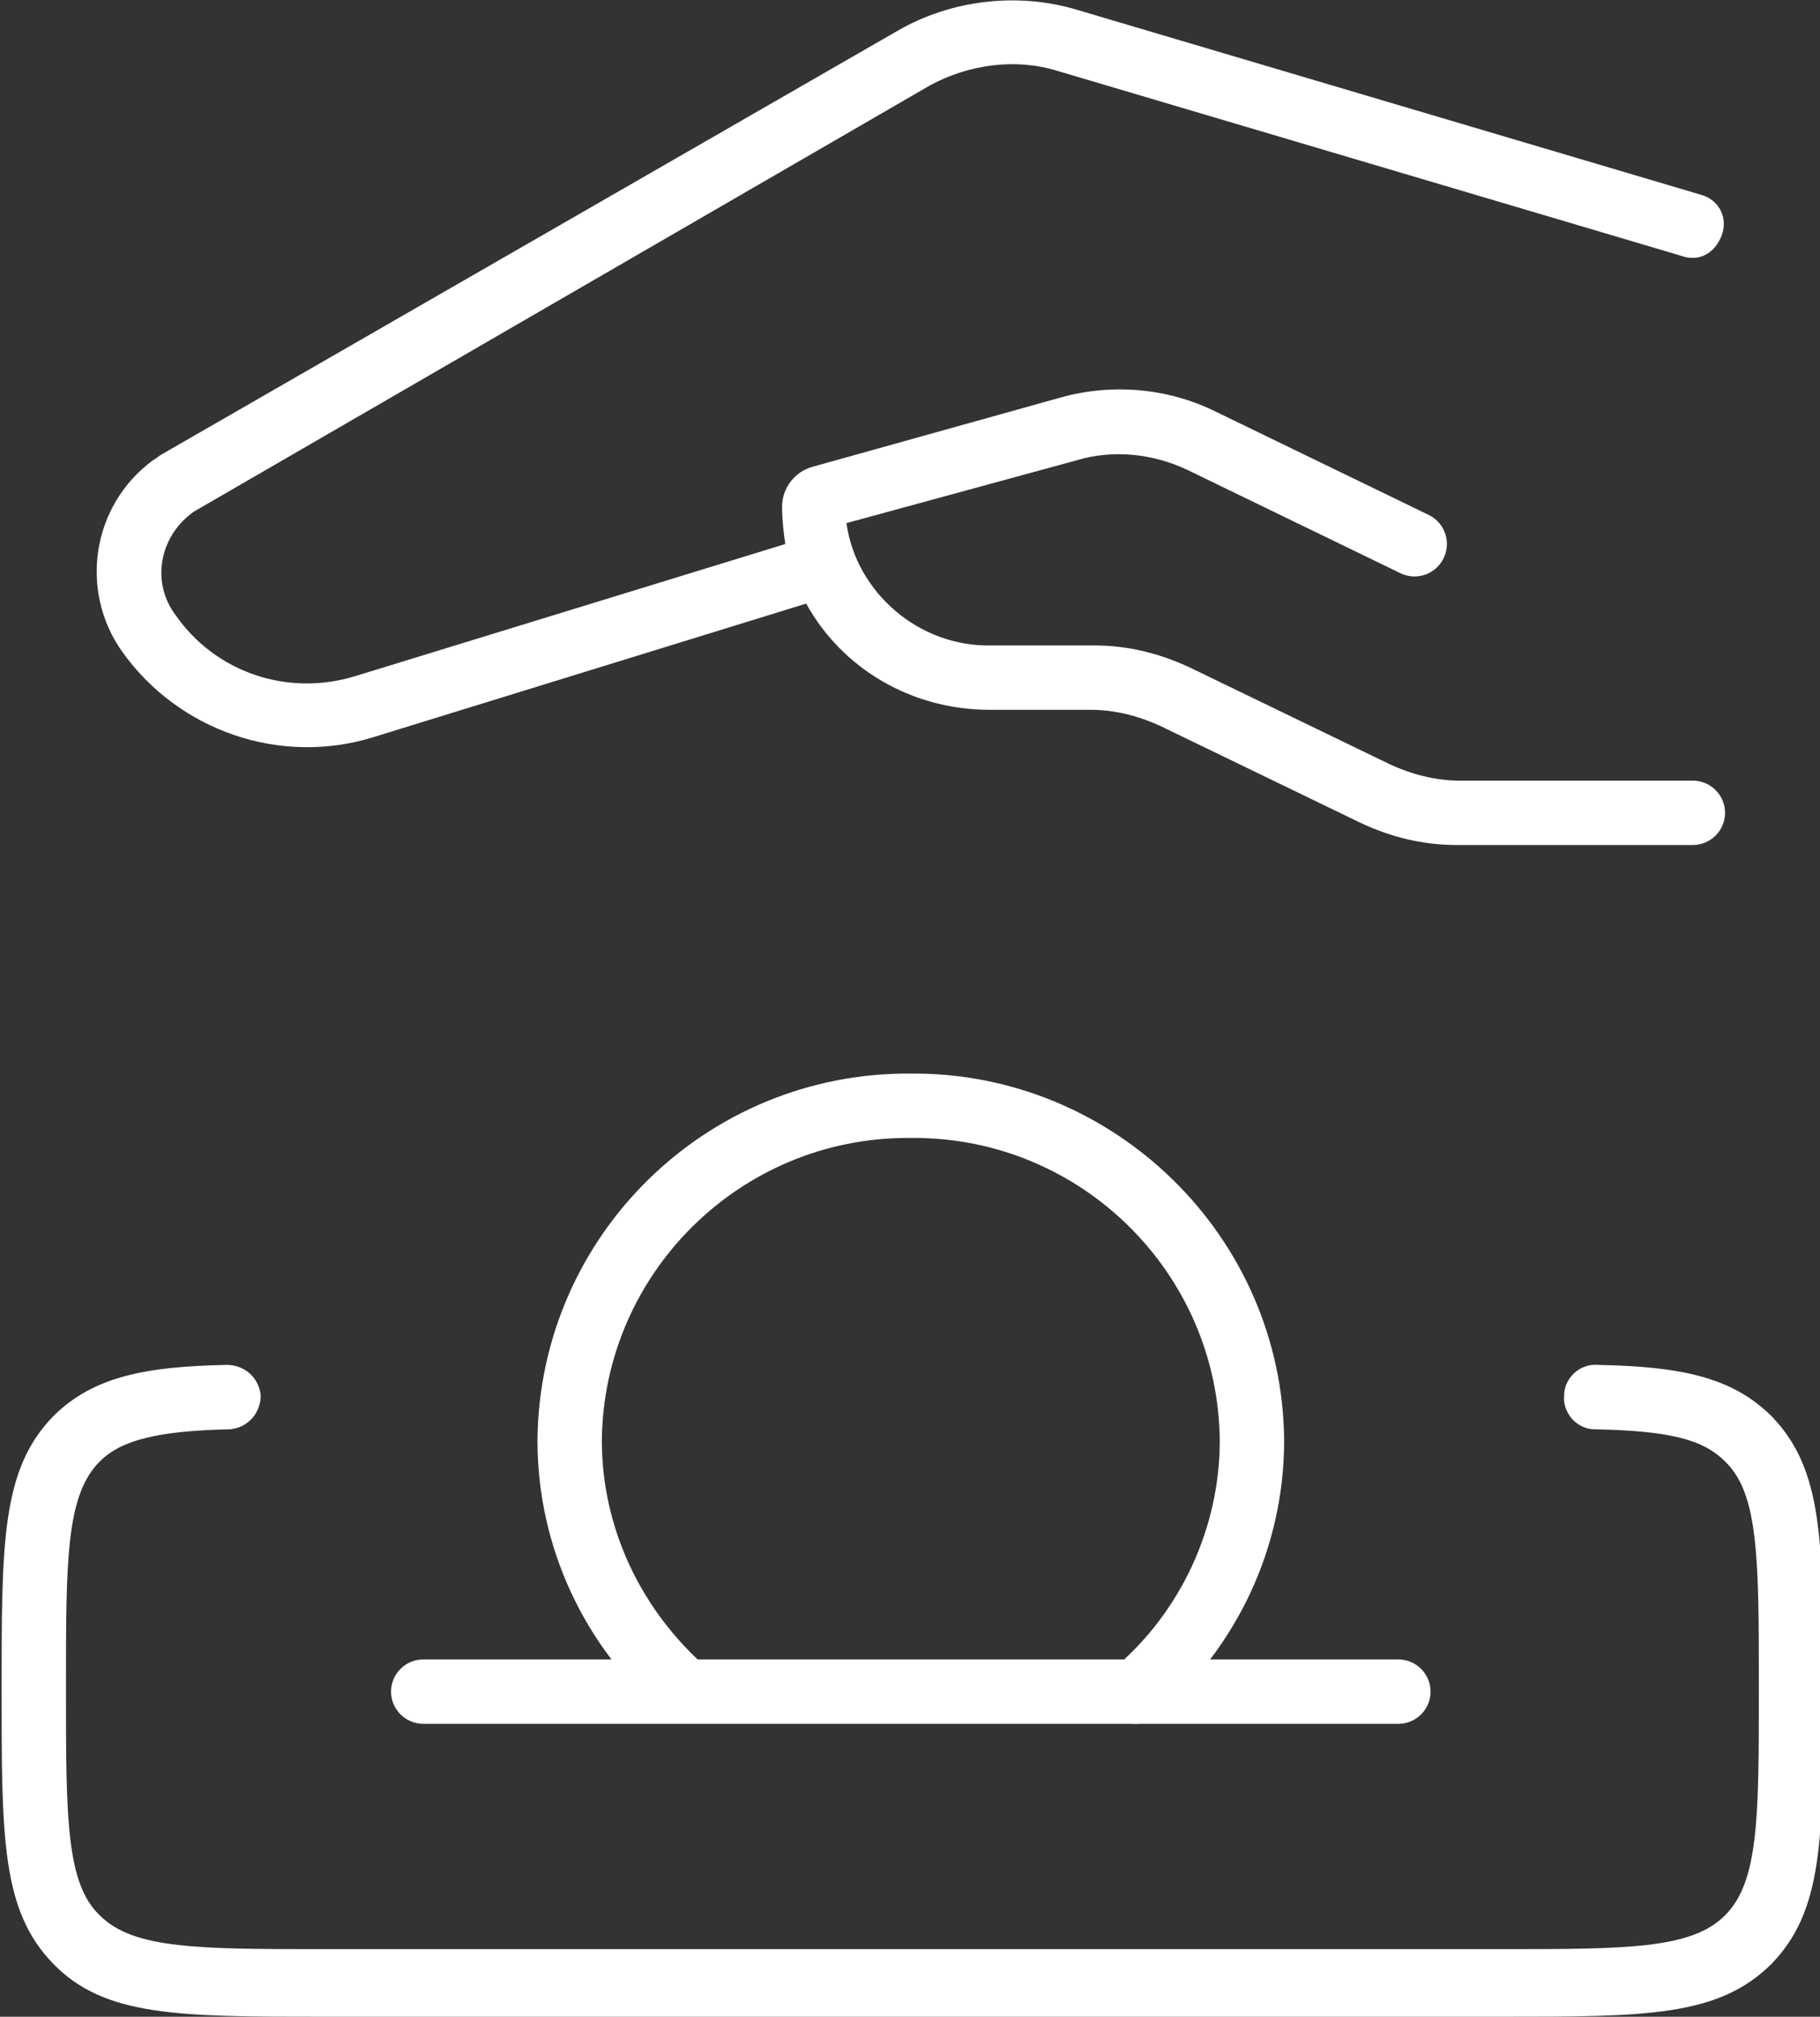
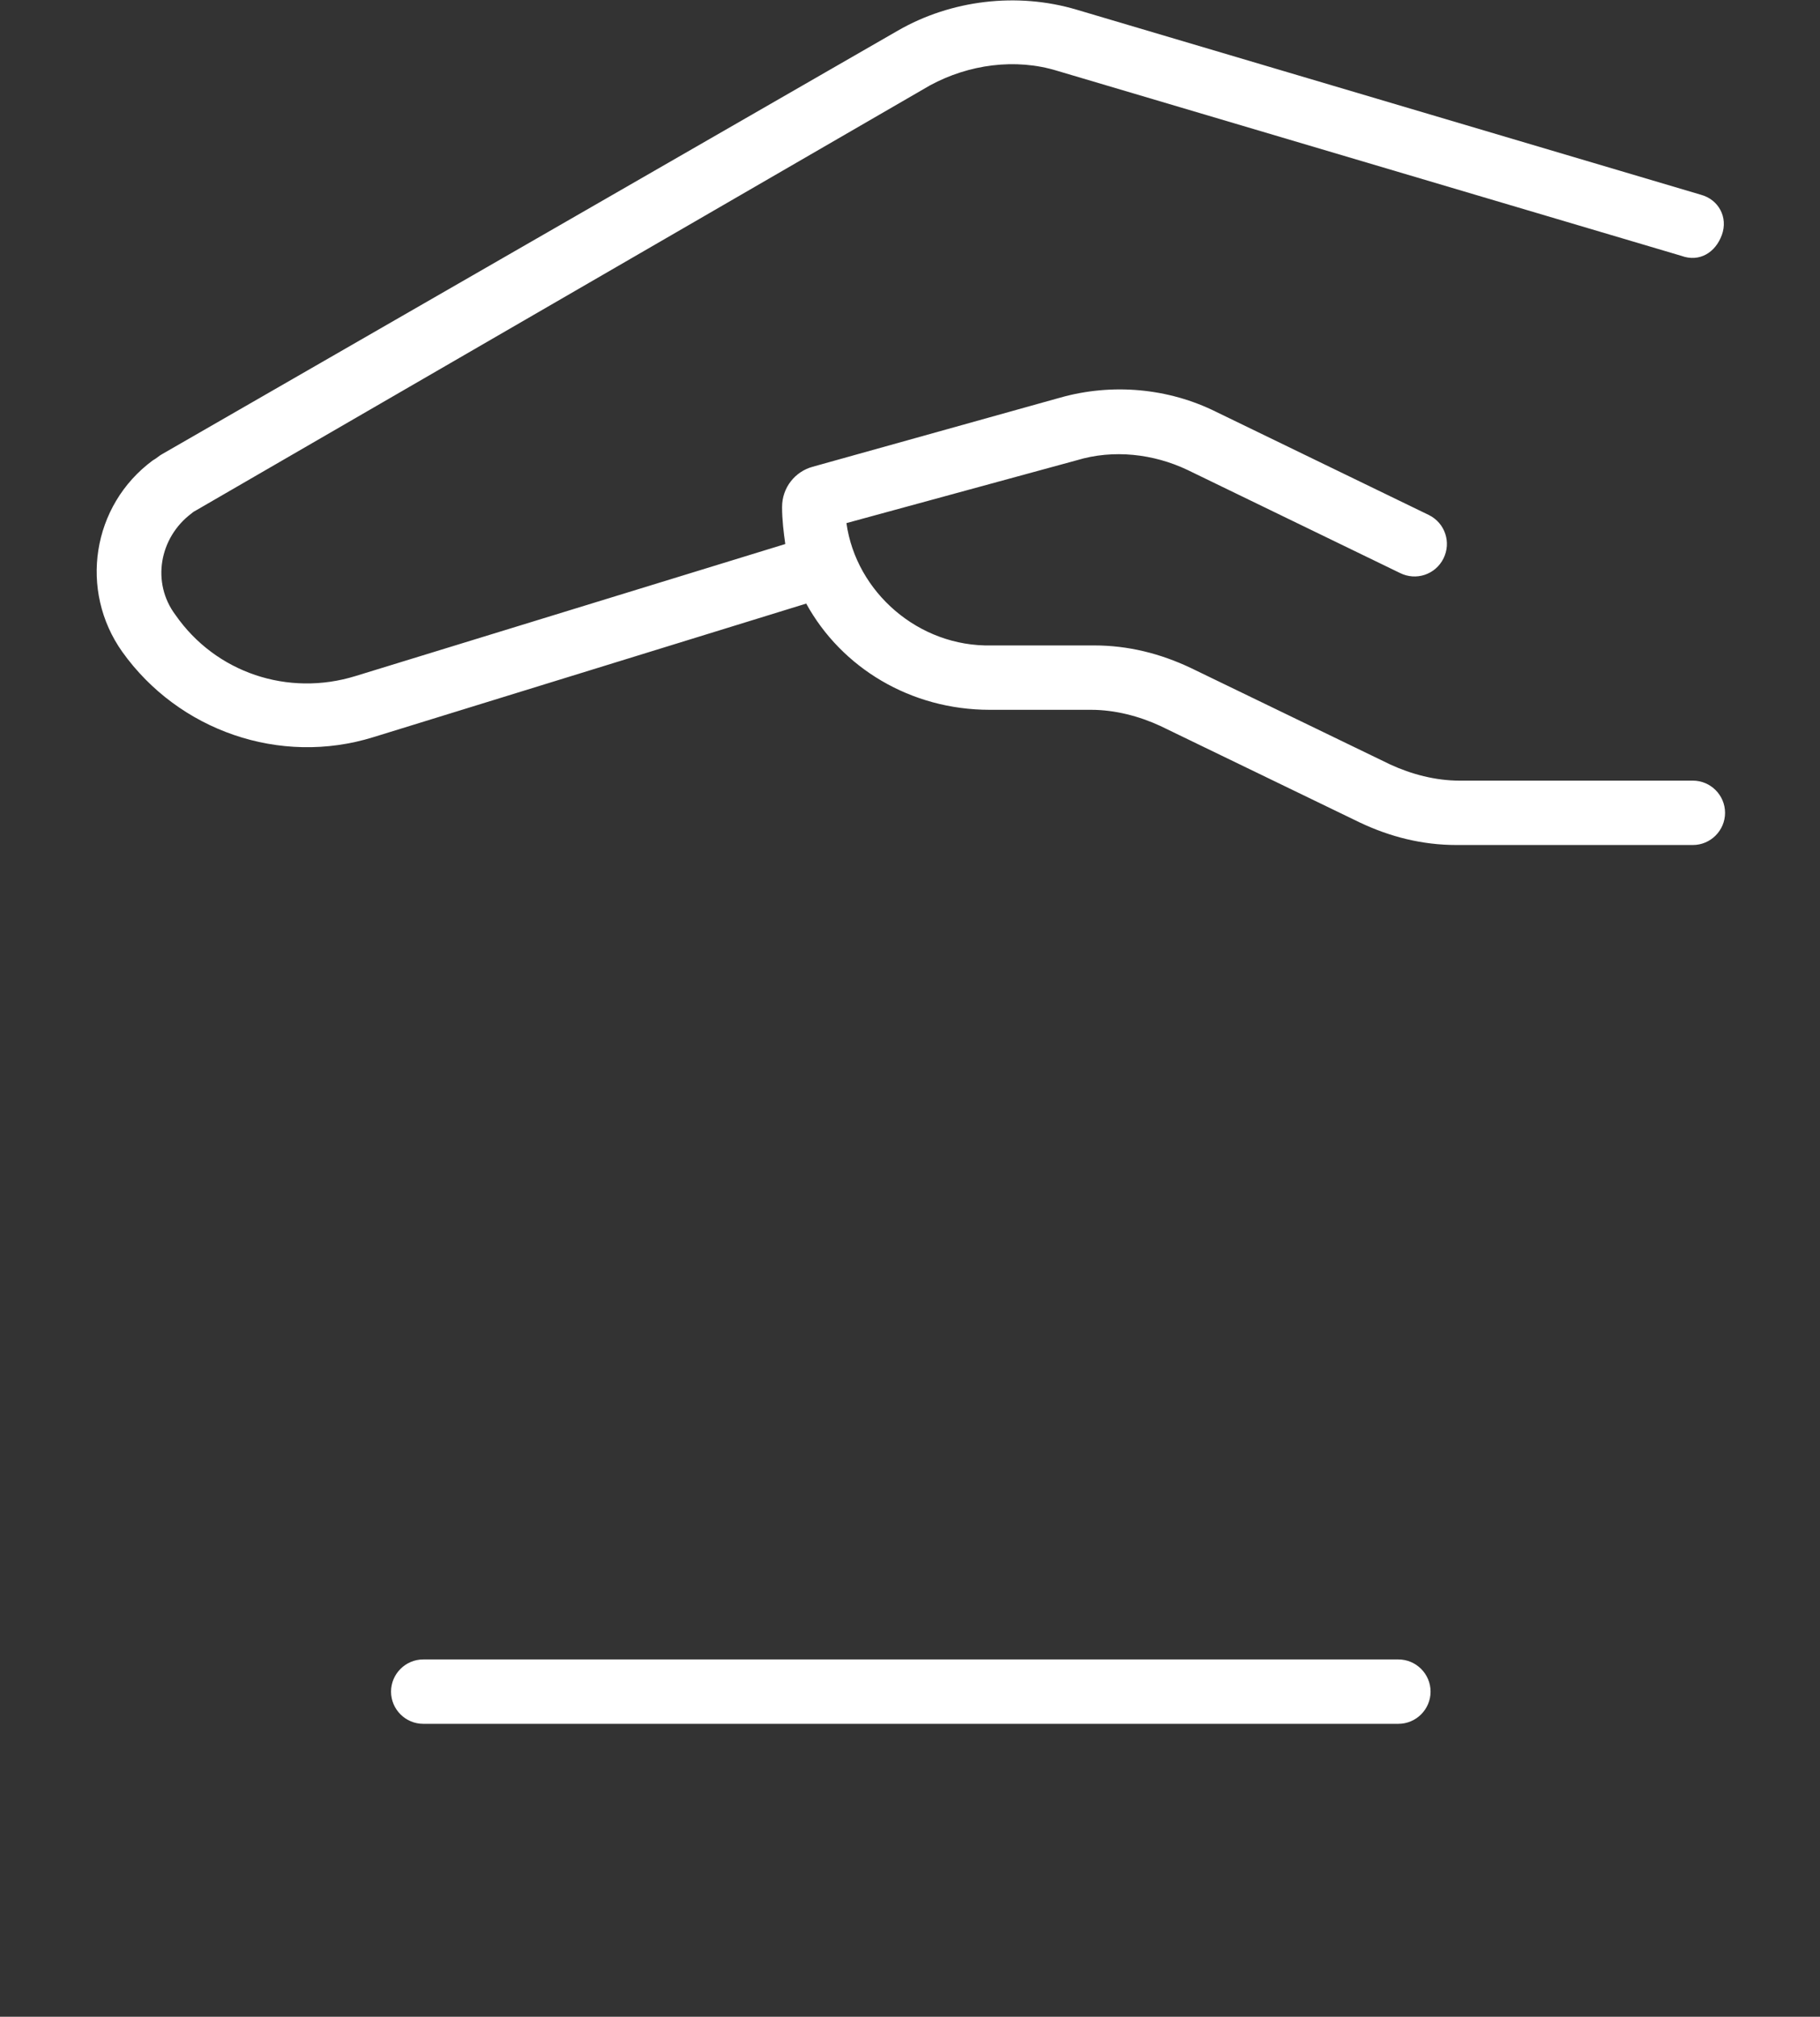
<svg xmlns="http://www.w3.org/2000/svg" id="Layer_1" version="1.1" viewBox="0 0 113.1 125.3">
  <rect x="0" y="0" width="113.1" height="125.3" fill="#333333" stroke="none" />
  <defs>
    <style>
      .st0 {
        fill: #fff;
      }
    </style>
  </defs>
  <g id="Group_323">
    <path class="st0" d="M86.9,107.1H26.3c-1.1,0-2-.9-2-2s.9-2,2-2h60.6c1.1,0,2,.9,2,2s-.9,2-2,2Z" />
-     <path class="st0" d="M93,125.3H20.2c-9.1,0-13.7,0-16.9-3.3-3.2-3.3-3.2-7.8-3.2-17s0-13.7,3.2-17c2.5-2.5,5.8-3.1,10.8-3.2,1.1,0,2,.8,2.1,1.9,0,1.1-.8,2-1.9,2.1-4.6.1-6.8.7-8.1,2-2.1,2.1-2.1,6.1-2.1,14.1s0,12.1,2.1,14.1c2.1,2.1,6.1,2.1,14.1,2.1h72.8c8,0,12,0,14.1-2.1,2.1-2.1,2.1-6.1,2.1-14.1s0-12.1-2.1-14.1c-1.4-1.4-3.5-1.9-8.1-2-1.1,0-2-1-1.9-2.1,0-1.1,1-2,2.1-1.9,5,.1,8.3.7,10.8,3.2,3.2,3.3,3.2,7.8,3.2,17s0,13.7-3.2,17c-3.3,3.3-7.8,3.3-16.9,3.3Z" />
-     <path class="st0" d="M70.6,107.1c-.6,0-1.1-.2-1.5-.7-.7-.8-.6-2.1.2-2.8,4.1-3.5,6.5-8.7,6.5-14.1-.1-10.4-8.6-18.8-19-18.8h-.4c-10.4,0-18.9,8.4-19,18.8,0,5.4,2.4,10.5,6.5,14.1.8.7.9,2,.2,2.8-.7.8-2,.9-2.8.2-5-4.3-7.9-10.5-7.9-17.1.1-12.7,10.5-22.9,23.2-22.8,12.6-.1,23.1,10.1,23.2,22.8,0,6.6-2.9,12.8-7.9,17.1-.4.3-.8.5-1.3.5Z" />
    <path class="st0" d="M90.5,52.5c-2.1,0-4.1-.5-6-1.4l-12.4-6c-1.3-.6-2.8-1-4.3-1h-6.3c-4.9,0-9.2-2.6-11.4-6.6l-26.9,8.3c-5.8,1.8-12.1-.4-15.6-5.3-2.7-3.8-1.9-9.1,1.9-11.9.2-.1.4-.3.6-.4L55.8,1.9c3.3-1.9,7.4-2.4,11.1-1.3l38.8,11.5c1.1.3,1.7,1.4,1.3,2.5s-1.4,1.7-2.5,1.3l-38.8-11.5c-2.6-.8-5.5-.4-7.9.9L12.2,31.7c0,0-.2.1-.3.2-2,1.5-2.5,4.3-1,6.3,2.5,3.6,7,5.1,11.2,3.8l26.7-8.2c-.1-.7-.2-1.5-.2-2.3,0-1.2.8-2.2,1.9-2.5l15.4-4.3c3.2-.9,6.7-.6,9.7.9l13.2,6.4c1,.5,1.4,1.7.9,2.7-.5,1-1.7,1.4-2.7.9l-13.2-6.4c-2.1-1-4.6-1.3-6.9-.6l-14.3,3.9c.6,4.3,4.5,7.7,9,7.6h6.4s0,0,0,0c2.1,0,4.1.5,6,1.4l12.4,6c1.3.6,2.8,1,4.3,1h14.5c1.1,0,2,.9,2,2s-.9,2-2,2h-14.5ZM51.5,32.9h0s0,0,0,0Z" />
  </g>
</svg>